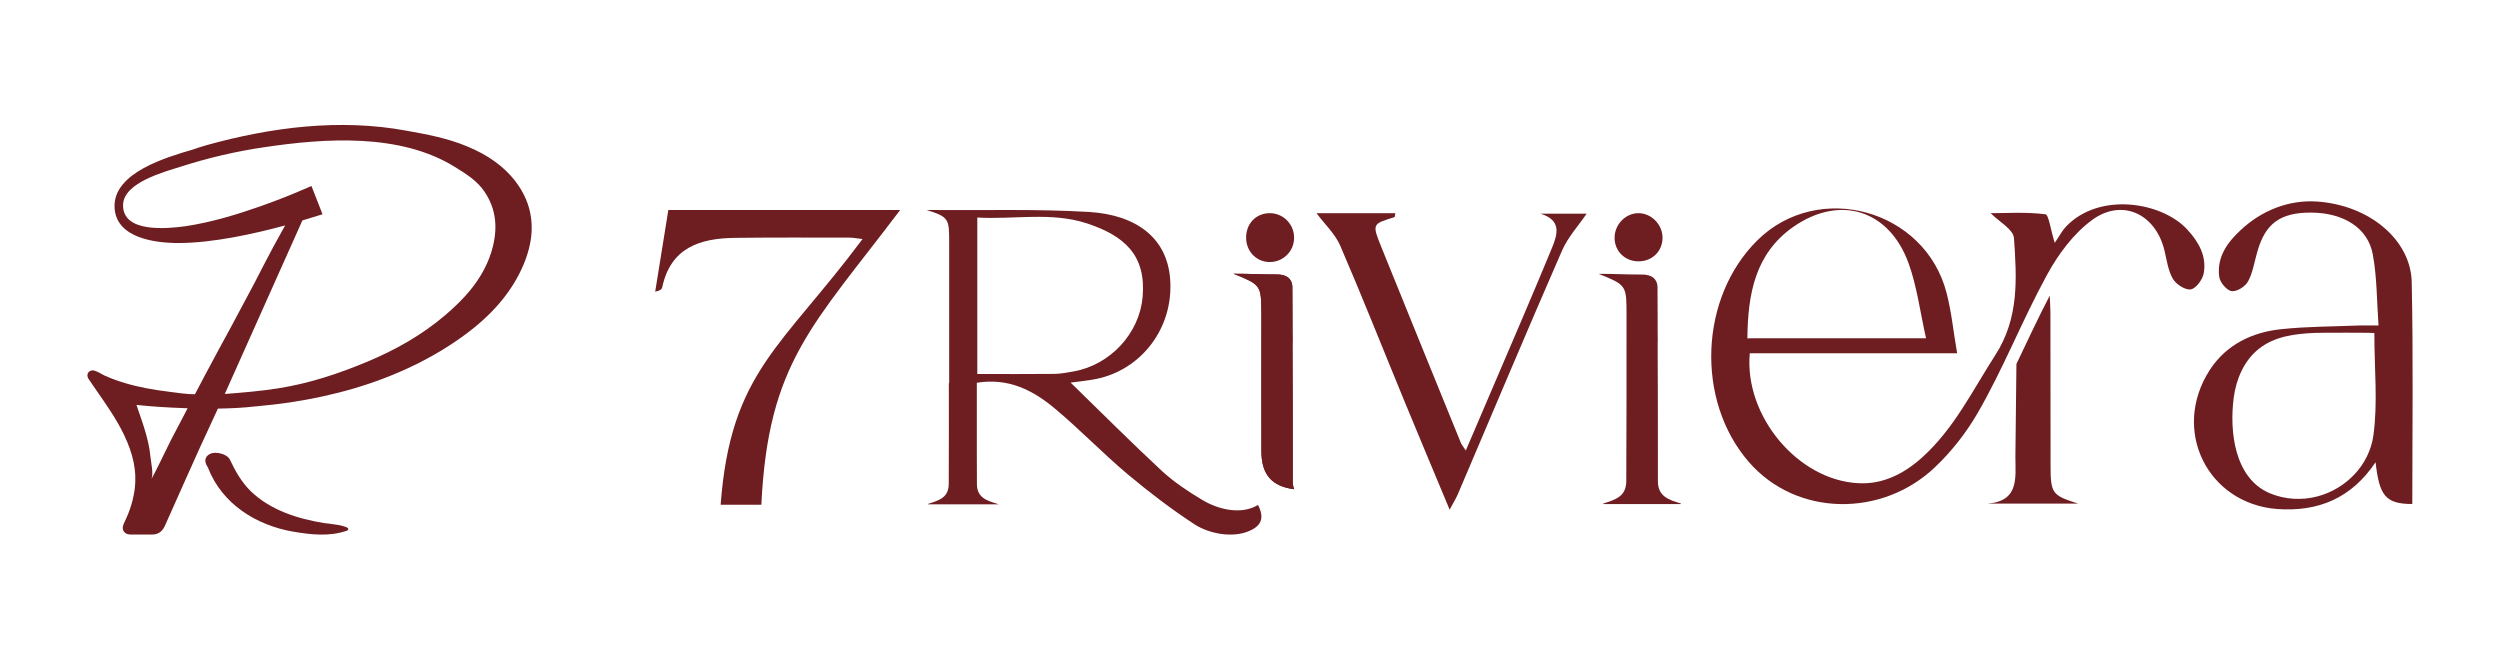
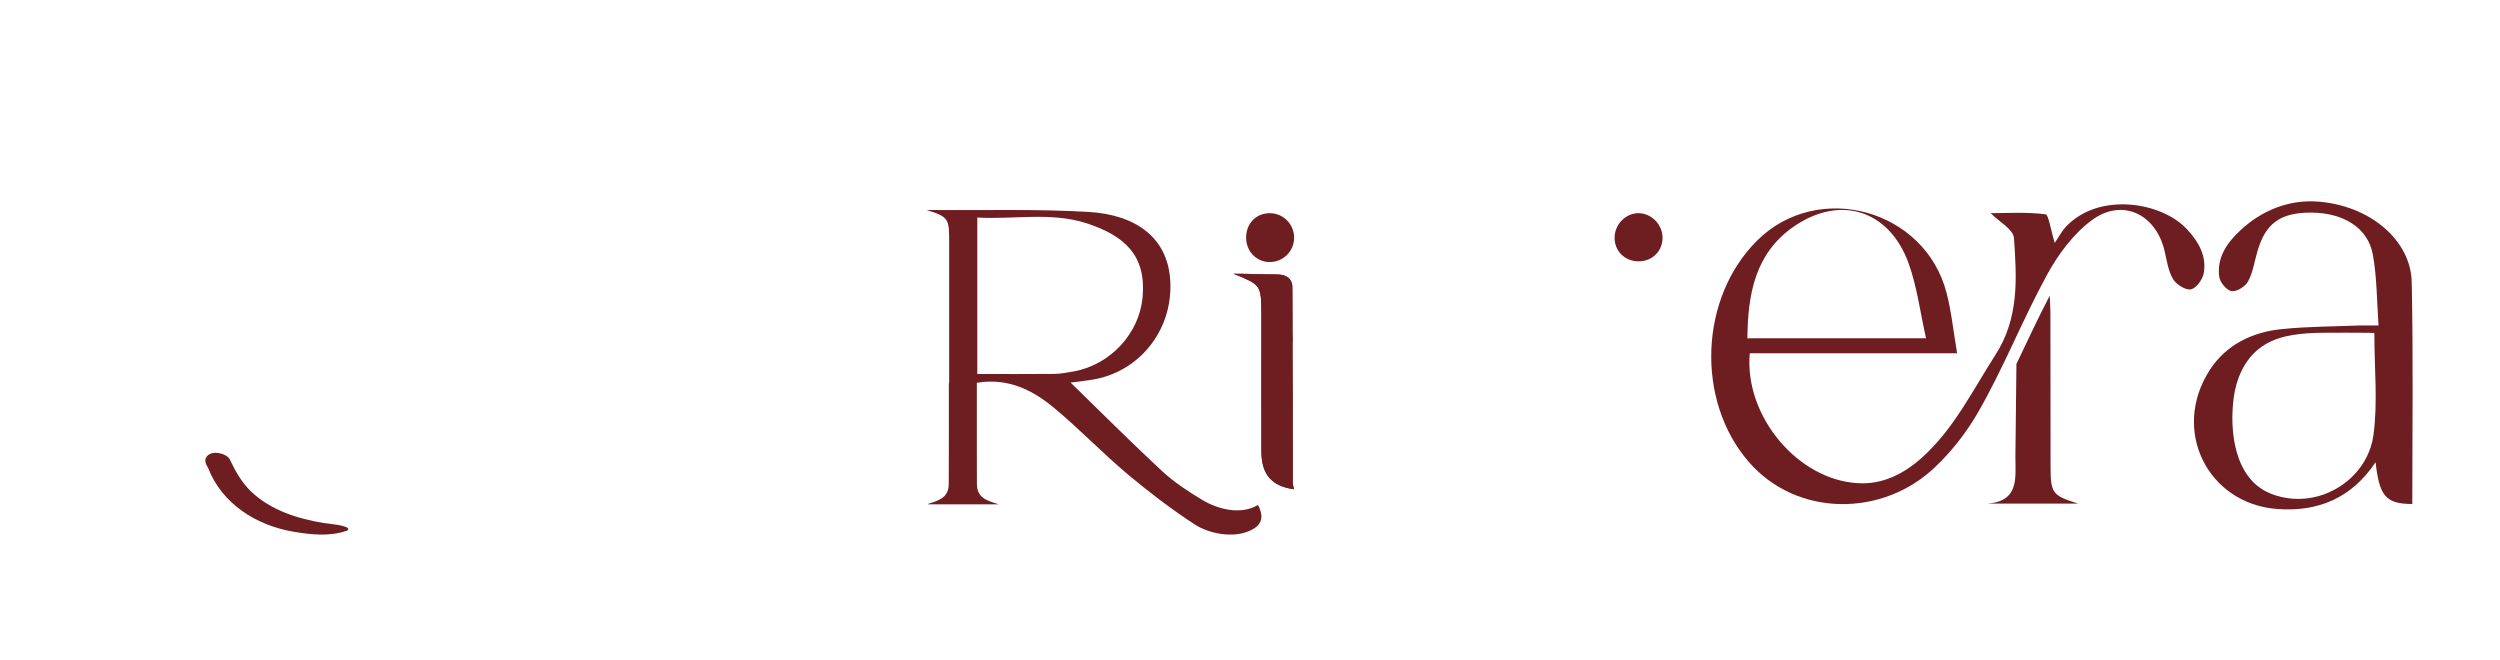
<svg xmlns="http://www.w3.org/2000/svg" xml:space="preserve" style="enable-background:new 0 0 532.44 140.46;" viewBox="0 0 532.44 140.46" y="0px" x="0px" id="Layer_1" version="1.1">
  <style type="text/css">
	.st0{fill:#6E1D21;}
</style>
  <g>
    <g>
-       <path d="M113.1,46.39c-0.36-2.77-1.5-5.4-3.37-7.83c-2.43-3.14-5.8-5.56-10.31-7.41c-4.17-1.74-8.63-2.56-12.94-3.33    c-14.14-2.61-28.71-0.72-42.43,3.08c-1.03,0.29-2.03,0.62-3.01,0.96c-5.42,1.6-16.97,4.88-16.64,12.31    c0.27,6.53,8.59,7.59,13.58,7.59c7.2,0,15.88-1.89,22.75-3.75c-0.85,1.54-1.7,3.06-2.54,4.6c-1.38,2.59-2.72,5.18-4.06,7.79    l-4.77,8.94c-1.92,3.53-3.86,7.09-5.75,10.66l-0.04,0.07l-2.05,3.9c-1.9,0-3.74-0.32-5.62-0.55c-1.58-0.19-3.16-0.43-4.72-0.73    c-3.03-0.58-6.01-1.41-8.83-2.67c-0.68-0.3-1.39-0.82-2.09-1.03l-0.36-0.11c-0.58-0.04-0.91,0.22-1.07,0.44    c-0.15,0.18-0.33,0.56-0.11,1.12l0.09,0.18c0.63,0.96,1.31,1.9,1.96,2.86c1.98,2.85,4.04,5.82,5.57,8.97    c2.05,4.22,2.81,7.9,2.37,11.56c-0.31,2.45-1.05,4.89-2.23,7.25c-0.18,0.4-0.58,1.21-0.13,1.9c0.47,0.71,1.4,0.71,1.74,0.69    l4.28,0c1.7,0,2.41-1.07,2.83-2.05c1.58-3.57,3.17-7.12,4.77-10.69c0.85-1.9,1.7-3.79,2.56-5.69l3.82-8.27l0.05-0.13l0.16,0    c2.68-0.04,5.33-0.18,7.69-0.45c2.56-0.22,5.11-0.51,7.65-0.89c4.55-0.69,9.05-1.65,13.47-2.95c4.39-1.29,8.68-2.92,12.82-4.93    c3.81-1.85,7.47-4.02,10.88-6.54c5.71-4.21,9.66-8.83,12.09-14.12c1.05-2.3,1.7-4.55,1.96-6.65    C113.28,49.09,113.28,47.71,113.1,46.39z M36.33,93.88c-1.52,3.1-3.06,6.29-4.06,8.12c0.42-1.27-0.04-3.05-0.25-4.89    c-0.09-0.94-0.24-1.89-0.45-2.81c-0.53-2.36-1.31-4.6-2.14-6.98c-0.11-0.36-0.24-0.73-0.36-1.09c0.14,0.02,0.29,0.04,0.45,0.05    c1.9,0.22,5.89,0.53,10.44,0.67L36.33,93.88z M104.62,53.74c-1.9,6.07-6.25,10.35-9.82,13.4c-4.93,4.21-10.6,7.4-16.59,9.9    c-6.09,2.55-12.45,4.65-18.99,5.67c-3.76,0.59-7.56,0.91-11.35,1.2l16.53-36.96c1.23-0.36,2.37-0.71,3.37-1.03l0.92-0.29    l-2.36-6.02l-0.87,0.38c-3.08,1.36-6.51,2.72-10.19,4.01c-4.26,1.49-9.9,3.3-15.81,4.19c-3.75,0.49-13.4,1.52-13.25-4.59    c0.13-4.75,8.88-7.02,12.4-8.14c5.71-1.83,11.67-3.23,17.62-4.1c12.98-1.94,28.98-3.05,40.64,4.19c2.32,1.43,4.75,2.94,6.31,5.26    C105.7,44.52,106.17,48.76,104.62,53.74z" class="st0" />
      <path d="M71.93,111.79c-1.31-0.23-2.73-0.36-2.87-0.38c-5.62-0.91-11.4-2.72-15.59-6.73    c-2.09-2.01-3.44-4.54-4.49-6.76c-0.34-0.72-1.21-1.1-1.7-1.26c-0.99-0.32-1.97-0.3-2.64,0.06c-0.56,0.3-0.77,0.7-0.85,0.99    c-0.19,0.67,0.14,1.26,0.37,1.65c0.06,0.1,0.11,0.19,0.15,0.28c2.98,7.69,10.27,12.25,18.17,13.6c3.69,0.63,7.7,1.07,11.32-0.19    c0.14-0.05,0.28-0.11,0.35-0.23C74.41,112.36,73.22,112.02,71.93,111.79z" class="st0" />
    </g>
    <g>
      <path d="M465.82,48.87c-5.39-5.87-18.73-8.05-25.81-0.61c-0.86,0.91-1.44,2.07-2.4,3.47c-0.89-2.83-1.27-6.02-2-6.1    c-4.12-0.51-8.3-0.23-11.64-0.23c1.72,1.77,4.83,3.44,4.96,5.31c0.58,8.5,1.14,16.98-3.97,24.9c-4.86,7.54-8.78,15.69-15.59,21.81    c-3.85,3.47-8.35,5.77-13.56,5.49c-12.88-0.61-24.37-14.32-23.15-27.68l44.16,0c-0.81-4.71-1.21-8.88-2.25-12.85    c-4.56-17.74-27.3-24.06-40.31-11.18c-12.3,12.17-13.18,34.08-1.8,47.19c10.2,11.74,28.47,11.82,39.7,1.06    c3.52-3.34,6.58-7.29,8.96-11.36c5.52-9.51,9.54-19.86,14.83-29.53c2.38-4.38,5.64-8.78,9.59-11.69    c6.38-4.68,13.44-1.37,15.39,6.28c0.53,2.13,0.78,4.4,1.85,6.25c0.66,1.14,2.66,2.43,3.8,2.23c1.11-0.18,2.51-2.07,2.76-3.42    C470,54.56,468.28,51.52,465.82,48.87z M372.15,72.05c0.1-9.39,1.62-18.02,9.79-23.74c9.97-6.93,20.47-3.59,24.57,7.84    c1.77,4.93,2.43,10.27,3.69,15.89L372.15,72.05z" class="st0" />
-       <path d="M156.5,50.66c8.14-0.1,16.28-0.06,24.42-0.05c0.83,0,1.66,0.18,2.78,0.3    c-17.19,23.07-28.11,28.27-30.22,56.58l8.67,0c1.46-30.33,10.95-38.12,29.56-62.76l-49.37,0c-0.95,5.89-1.88,11.63-2.8,17.38    c0.93-0.14,1.41-0.49,1.5-0.93C142.84,52.72,149.09,50.75,156.5,50.66z" class="st0" />
      <path d="M513.64,60.1c-0.18-8.96-8.96-16.42-20.19-17.18c-6.02-0.4-11.77,1.92-16.17,6.02    c-2.91,2.66-5.21,5.85-4.63,10.07c0.18,1.16,1.62,2.88,2.66,2.99c1.11,0.15,2.91-0.99,3.49-2.1c1.01-1.87,1.32-4.1,1.92-6.17    c1.7-6.12,4.88-8.48,11.51-8.45c6.88,0.03,12.12,3.26,13.13,8.96c0.89,4.86,0.84,9.87,1.21,15.08l-4.1,0    c-5.52,0.23-11.06,0.2-16.52,0.78c-6.21,0.6-11.81,3.29-15.29,8.65c-8.35,12.86-0.48,28.55,14.35,29.66    c8.7,0.63,15.81-2.3,20.93-9.97c0.81,7.03,2.02,8.9,7.82,8.9C513.77,91.11,513.97,76.02,513.64,60.1z M505.47,92.77    c-0.88,6.28-5.78,11.29-11.82,12.93c-3.35,0.91-7.06,0.7-10.26-0.66c-7.54-3.2-8.6-13.25-7.66-20.36    c0.52-3.97,2.23-7.93,5.38-10.41c3.39-2.68,7.74-3.19,11.91-3.37c1.38-0.06,12.66-0.07,12.66,0.03    C505.67,78.47,506.45,85.74,505.47,92.77z" class="st0" />
-       <path d="M330.55,52.76c-2.17,5.27-4.4,10.52-6.63,15.76c-3.85,9.03-7.72,18.06-11.74,27.43    c-0.55-0.85-0.89-1.23-1.07-1.68c-5.66-13.91-11.33-27.82-16.96-41.75c-1.94-4.82-1.89-4.83,2.83-6.27    c0.11-0.03,0.1-0.43,0.19-0.85c-5.84,0-11.63,0-16.79,0c1.81,2.42,3.99,4.44,5.06,6.93c4.77,11.06,9.2,22.27,13.79,33.4    c3.07,7.45,6.2,14.88,9.51,22.82c0.8-1.51,1.36-2.39,1.76-3.33c7.37-17.28,14.65-34.61,22.16-51.82c1.27-2.92,3.56-5.39,5.26-7.9    l-9.85,0C332.57,46.89,331.77,49.79,330.55,52.76z" class="st0" />
      <path d="M275.61,104.19c-4.78-0.61-6.93-3.16-6.96-8c-0.03-15.38,0-13.61,0-29.02c0-0.81,0-1.49-0.03-2.13    c0-0.33,0-0.61-0.03-0.89c-0.03-0.63-0.08-1.16-0.18-1.62c-0.03-0.18-0.08-0.35-0.13-0.51s-0.1-0.3-0.18-0.43    c-0.1-0.23-0.23-0.43-0.4-0.63c-0.43-0.51-1.01-0.91-1.87-1.32c-0.2-0.1-0.43-0.2-0.66-0.3c-0.23-0.1-0.48-0.23-0.73-0.33    c-0.53-0.23-1.09-0.43-1.75-0.71c4.02,0,5.21,0.15,9.21,0.15c2.94,0,3.34,1.75,3.34,2.71c0.03,2.76,0.03,5.21,0.03,7.41l0,2.1    c0.03,1.04,0.03,2.05,0,3.01c0.05,9.31,0.05,14.65,0.05,27.35l0,1.44C275.33,103.15,275.43,103.71,275.61,104.19z" class="st0" />
      <path d="M436.72,98.97c-0.02-10.8,0-21.57-0.03-32.37c0-1.23-0.1-2.41-0.15-3.63c-2.5,4.79-4.76,9.69-7.09,14.55    l-0.22,19.78c0.02,4.52,0.81,9.45-5.96,9.96l19.34,0C437.01,105.48,436.72,105.13,436.72,98.97z" class="st0" />
      <path d="M271.64,55.67c1.82-0.42,3.34-1.88,3.8-3.69c0.88-3.48-1.72-6.59-5.01-6.58c-3.03,0.01-5.18,2.36-5.03,5.51    C265.55,54.11,268.4,56.42,271.64,55.67z" class="st0" />
      <path d="M348.96,55.66c2.92,0.01,5.14-2.17,5.12-5.06c-0.01-2.78-2.38-5.19-5.1-5.2c-2.74-0.01-5.08,2.36-5.11,5.18    C343.83,53.45,346.03,55.65,348.96,55.66z" class="st0" />
      <path d="M267.93,107.54c-3.66,2.21-8.6,0.93-11.96-1.12c-2.98-1.78-5.94-3.75-8.46-6.07    c-6.57-6.09-12.91-12.46-19.5-18.87c1.58-0.2,3.09-0.36,4.56-0.61c9.82-1.54,16.91-10.14,16.7-20.27    c-0.18-10.02-7.45-14.85-17.31-15.46c-11.02-0.65-22.08-0.32-33.11-0.41c-0.41,0-1.49,0-1.49,0c4.79,1.47,4.79,1.96,4.79,6.93    l0,30.02l-0.07-0.16c0,9.23,0.02,12.58-0.02,21.56c0,1.85-0.86,2.78-2.05,3.36c-0.7,0.36-1.51,0.61-2.35,0.88    c0.02,0.02,0.02,0.07,0.02,0.09l14.76,0l0.29,0c-0.11-0.05-0.23-0.07-0.34-0.11c-2.23-0.68-4.33-1.31-4.33-4.22    c-0.02-2.55-0.02-5.08-0.02-6.93c-0.02-4.67,0-8.01,0-14.63c6.77-1.11,11.99,1.62,16.59,5.46c5.35,4.47,10.2,9.53,15.53,14.02    c4.56,3.81,9.34,7.47,14.33,10.72c3.05,1.94,8.01,2.93,11.6,1.35C268.7,111.94,269.31,110.25,267.93,107.54z M208.14,79.65    l0-33.32c7.9,0.45,15.73-1.24,23.34,1.24c7.97,2.64,12.66,6.75,11.87,15.69c-0.68,7.74-6.88,14.47-14.72,15.85    c-1.33,0.23-2.66,0.5-4,0.52C219.23,79.69,213.83,79.65,208.14,79.65z" class="st0" />
-       <path d="M357.95,107.22c-2.51-0.76-4.86-1.47-4.86-4.73l0-1.44c0-12.7,0-18.04-0.05-27.35c0.03-0.96,0.03-1.97,0-3.01    l0-2.1c0-2.2,0-4.66-0.03-7.41c0-0.96-0.4-2.71-3.33-2.71c-4.01,0-5.2-0.15-9.22-0.15c0.66,0.28,1.21,0.48,1.75,0.71    c4.2,1.77,4.2,2.4,4.2,8.15c0,11.63,0.01,23.26-0.05,34.89v0.43c0,0.38-0.03,0.71-0.1,1.01c-0.25,1.42-1.11,2.23-2.2,2.76    c-0.78,0.4-1.7,0.68-2.63,0.99c0.03,0.03,0.03,0.08,0.03,0.1l16.55,0L357.95,107.22z" class="st0" />
      <path d="M275.61,104.19c-4.78-0.61-6.93-3.16-6.96-8c-0.03-15.38,0-13.61,0-29.02c0-0.81,0-1.49-0.03-2.13    c0-0.33,0-0.61-0.03-0.89c-0.03-0.63-0.08-1.16-0.18-1.62c-0.03-0.18-0.08-0.35-0.13-0.51s-0.1-0.3-0.18-0.43    c-0.1-0.23-0.23-0.43-0.4-0.63c-0.43-0.51-1.01-0.91-1.87-1.32c-0.2-0.1-0.43-0.2-0.66-0.3c-0.23-0.1-0.48-0.23-0.73-0.33    c-0.53-0.23-1.09-0.43-1.75-0.71c4.02,0,5.21,0.15,9.21,0.15c2.94,0,3.34,1.75,3.34,2.71c0.03,2.76,0.03,5.21,0.03,7.41l0,2.1    c0.03,1.04,0.03,2.05,0,3.01c0.05,9.31,0.05,14.65,0.05,27.35l0,1.44C275.33,103.15,275.43,103.71,275.61,104.19z" class="st0" />
    </g>
  </g>
</svg>